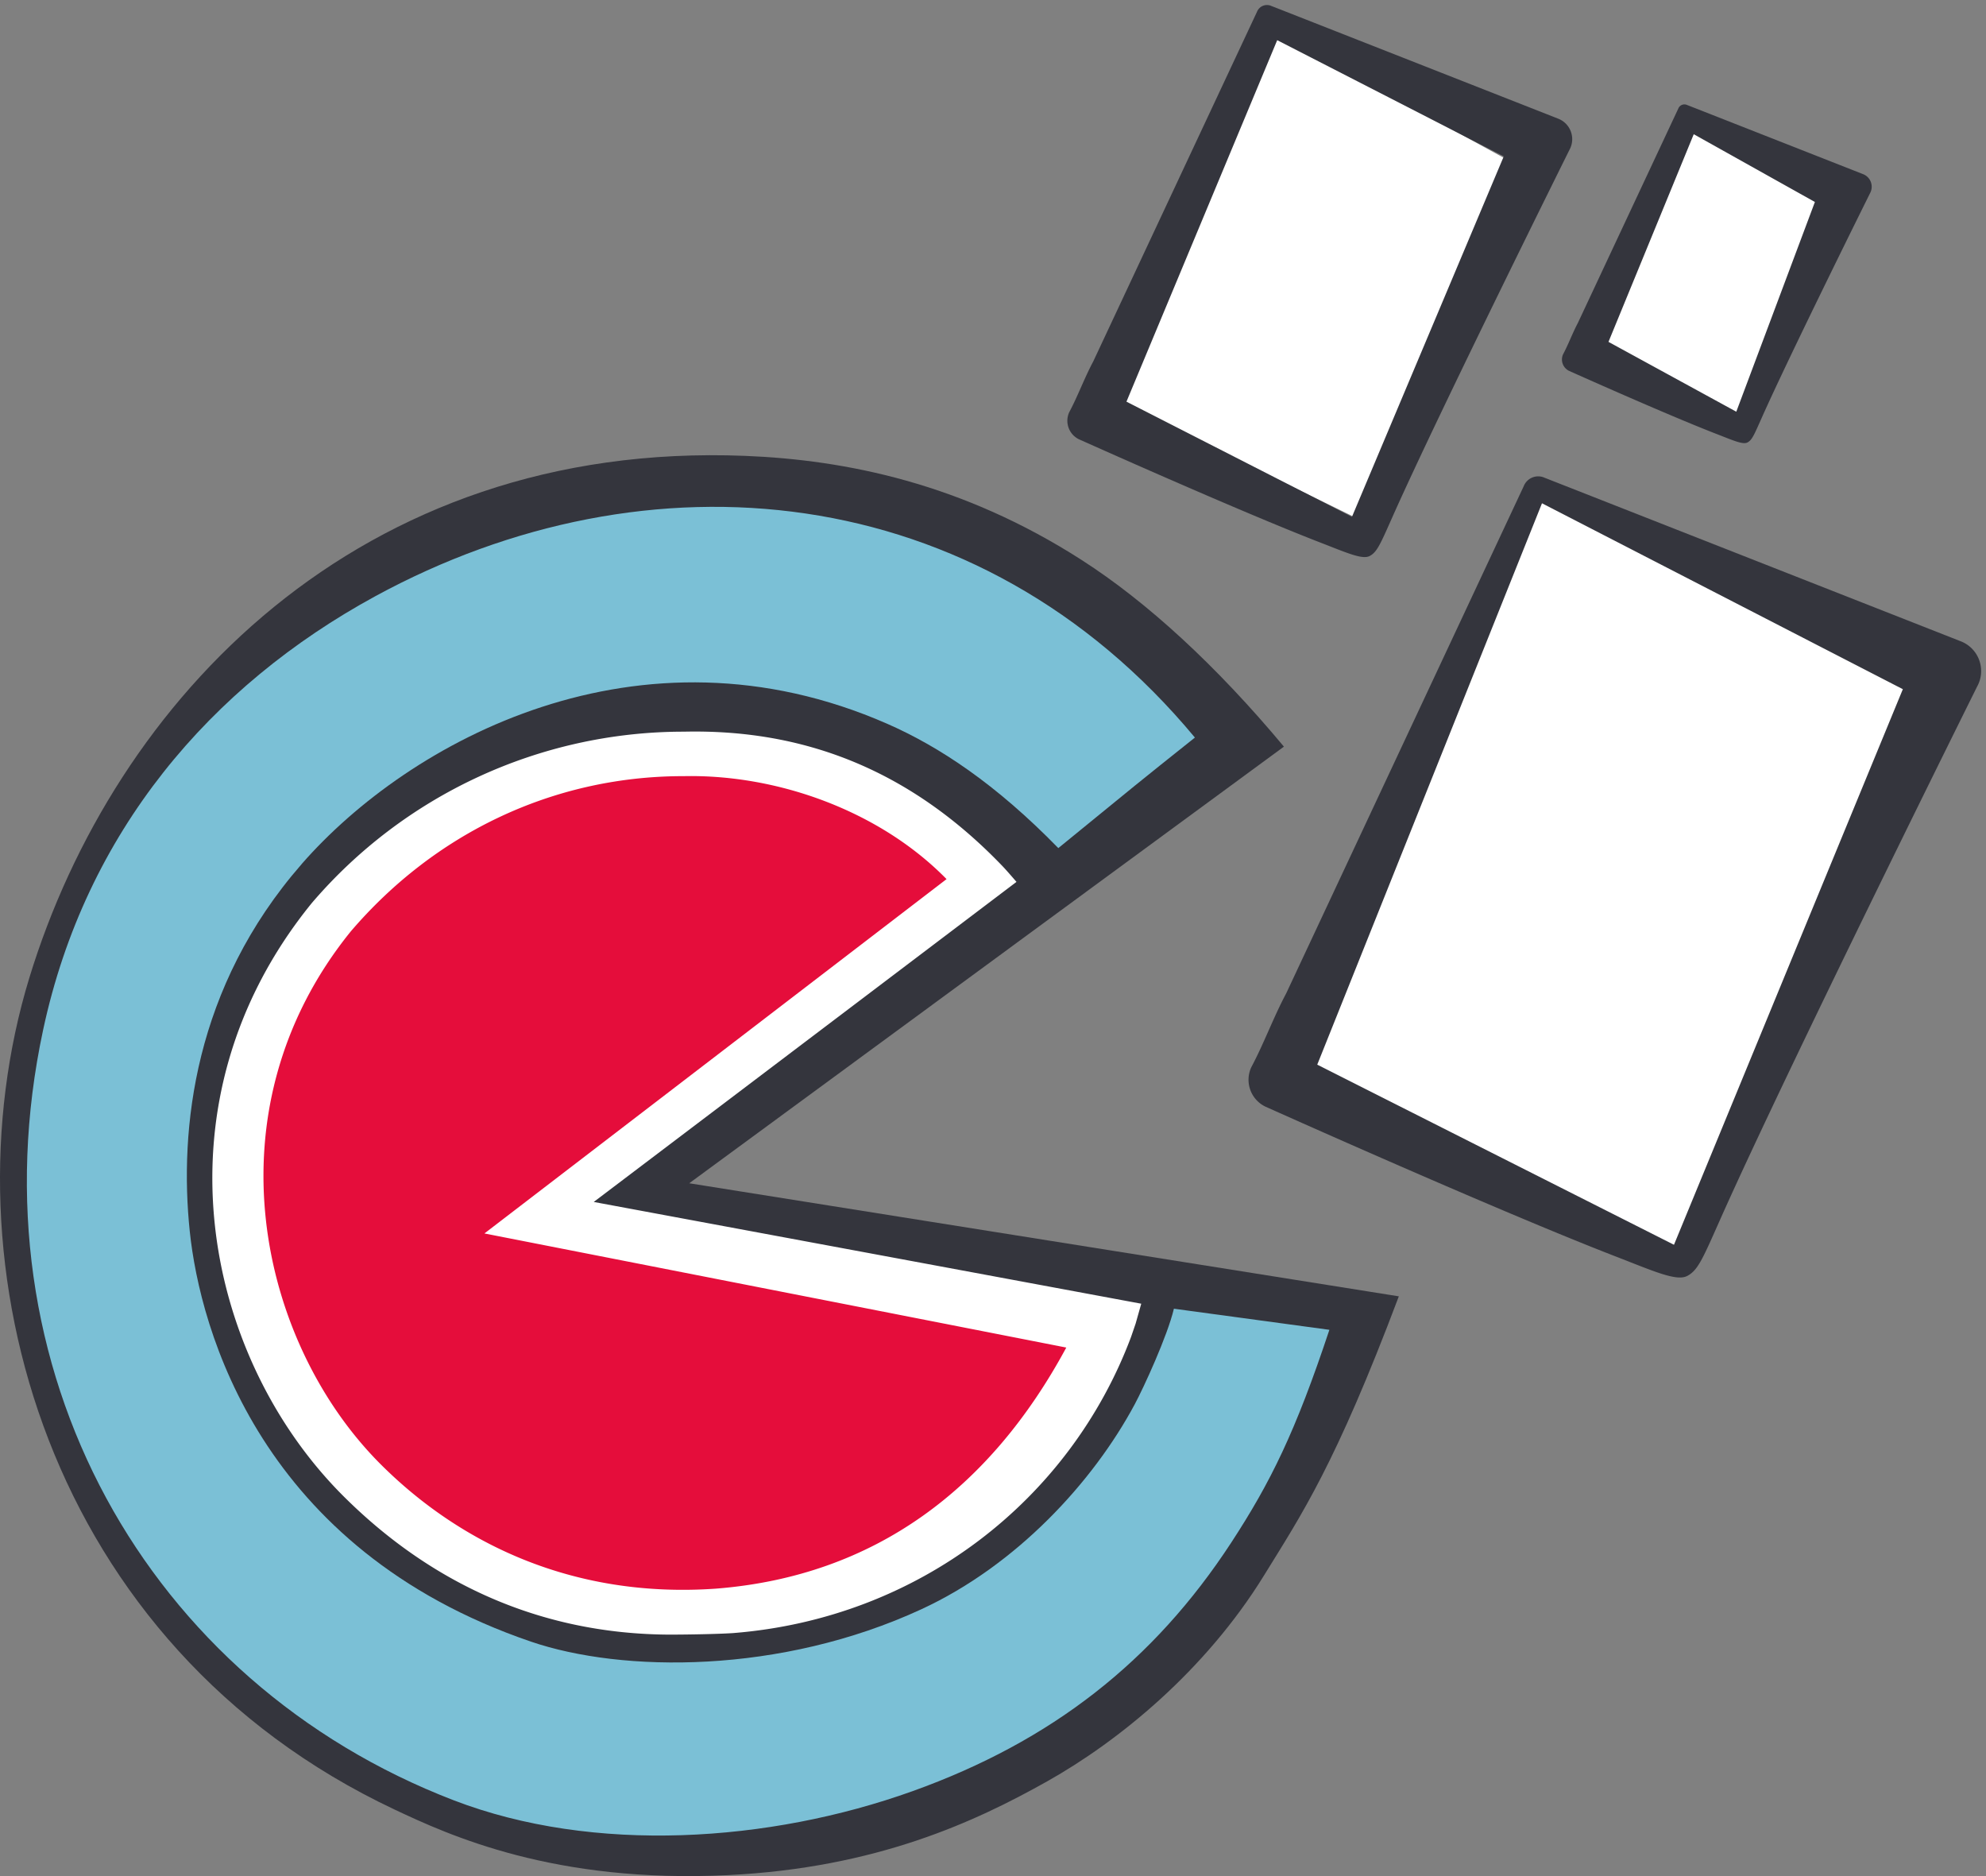
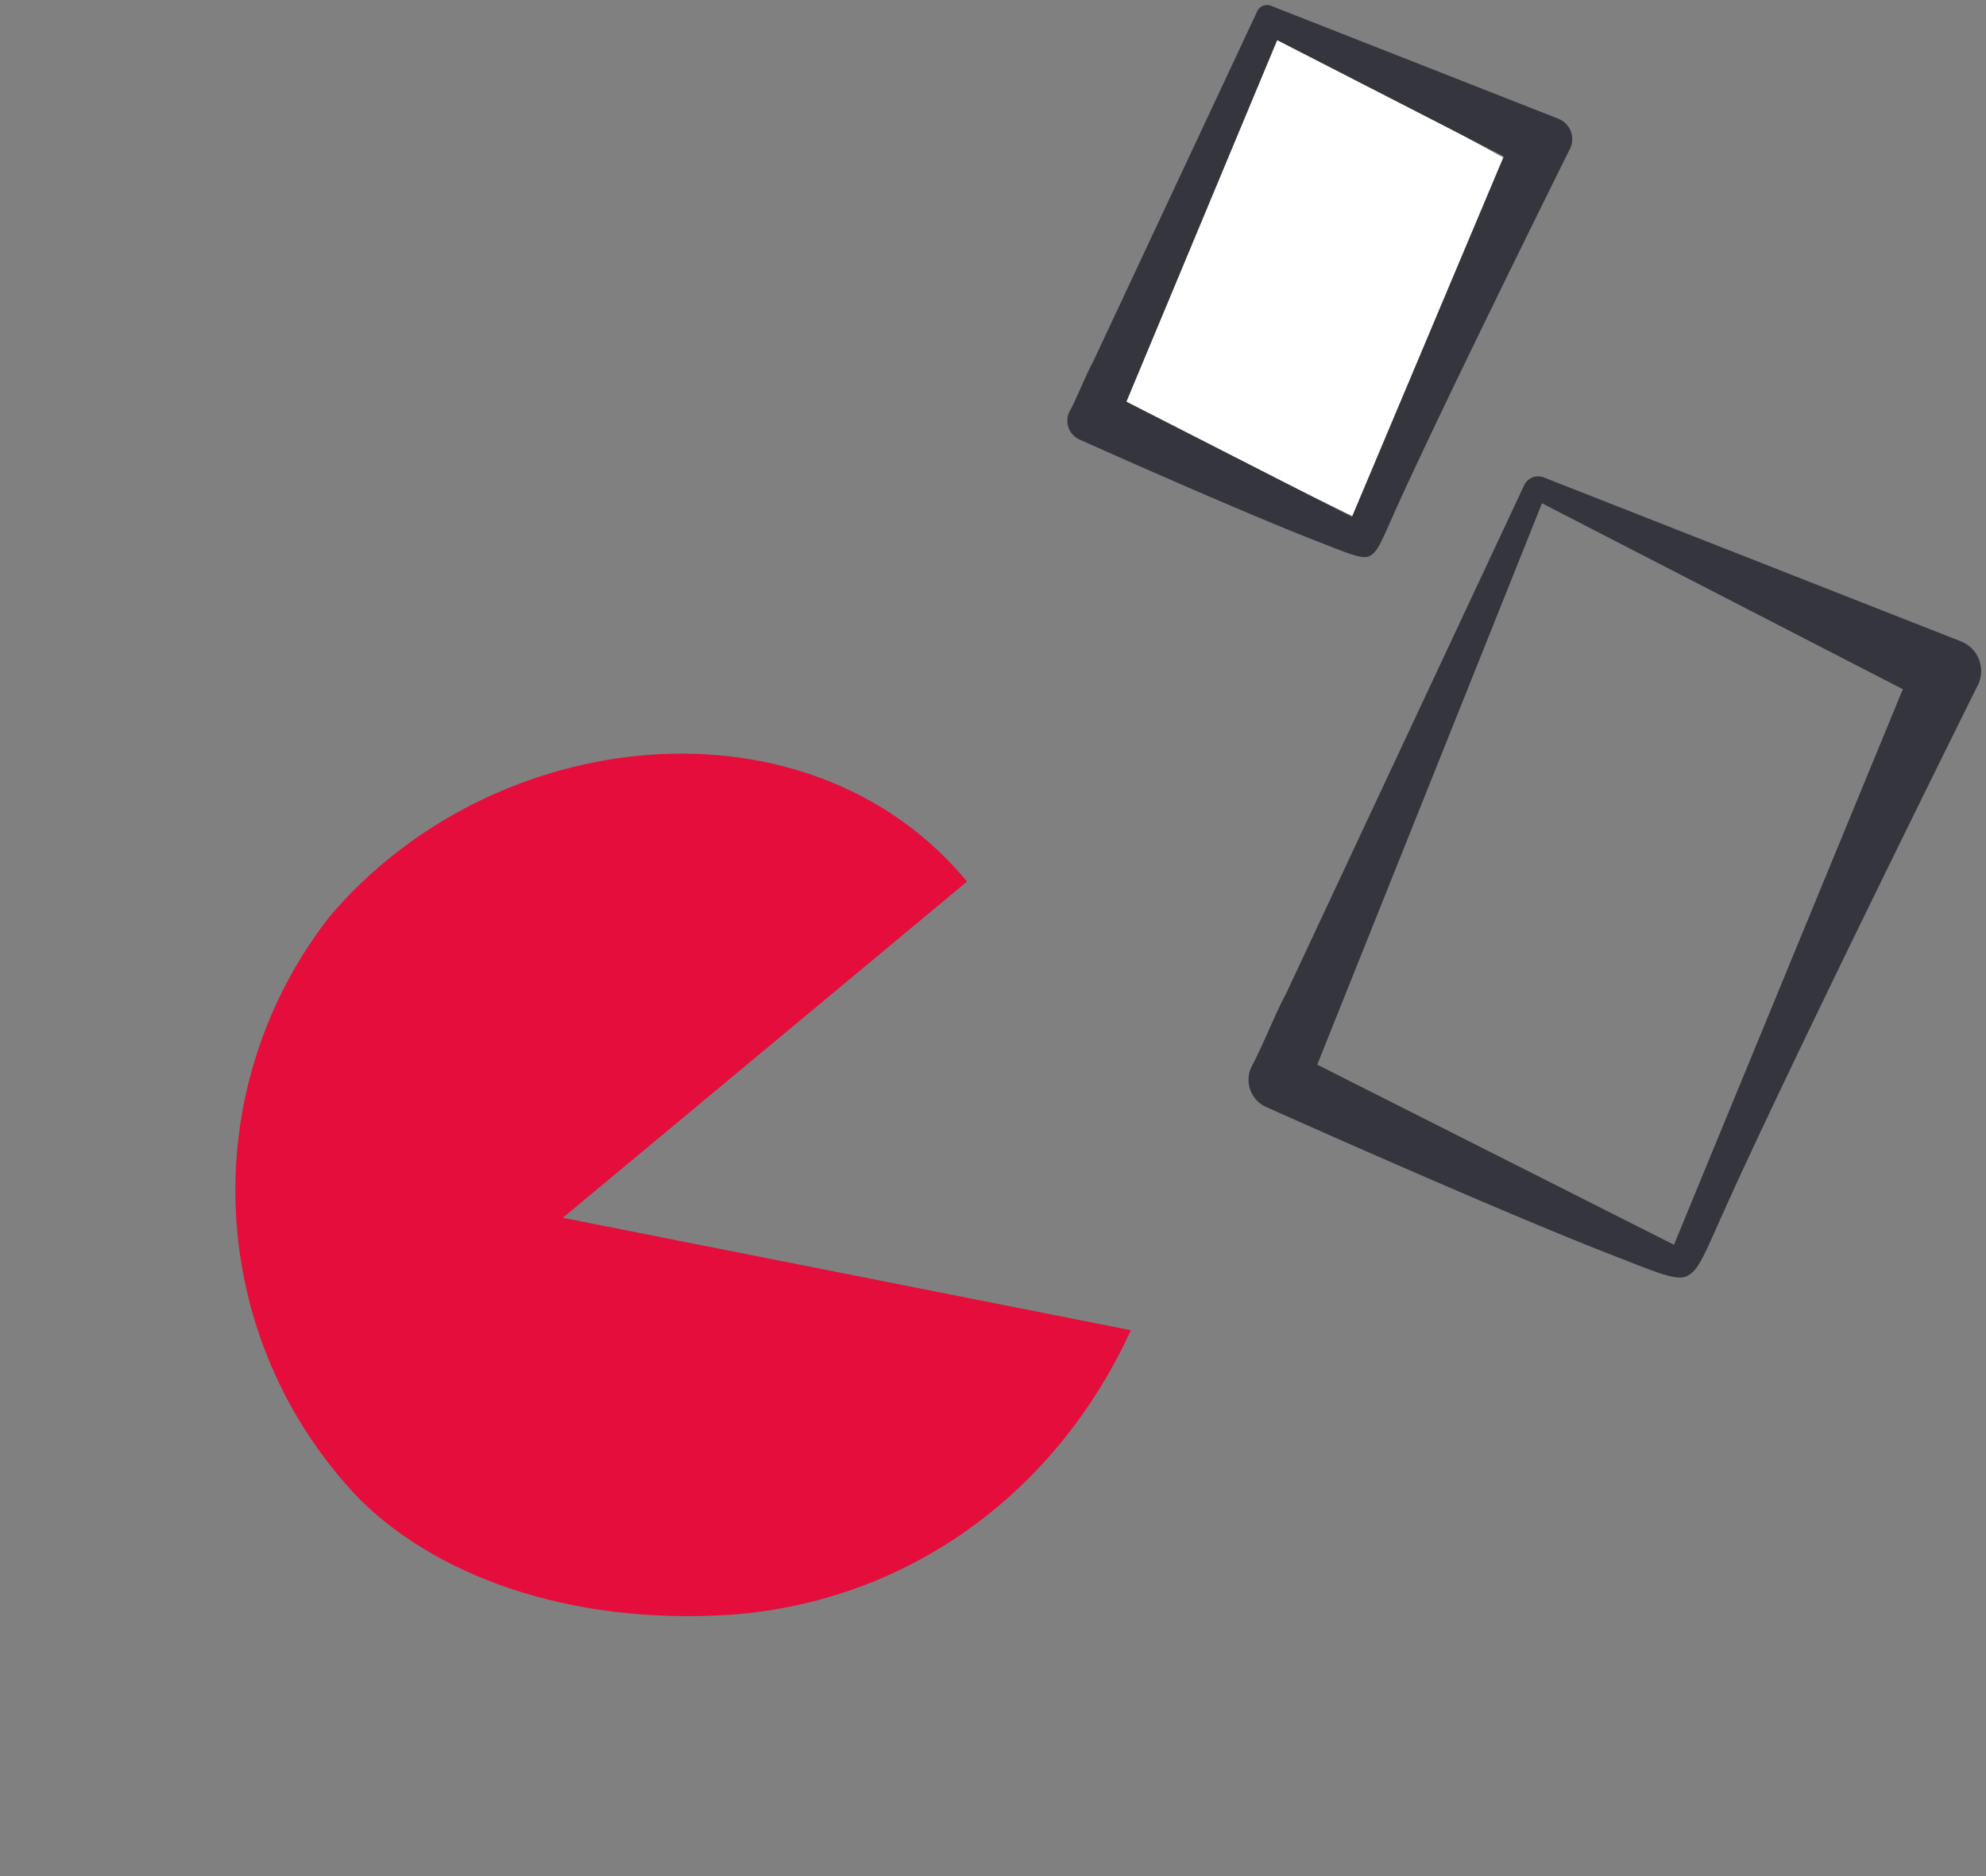
<svg xmlns="http://www.w3.org/2000/svg" fill="none" viewBox="0 0 900 850">
  <rect x="0" y="0" width="900" height="850" fill="#808080" stroke="none" />
-   <path d="m268.99 554.89 349.96 43c-23.75 95.72-135.3 245.19-315.03 240.32-58.76-1.59-140.74-28.04-205.66-83.99-69.04-75.24-73.23-96.31-88.73-183.32C-2.65 397.78 109.67 236.79 283 223.27c101.46-9.45 206.5 30.2 271.28 107.78L269 554.89Z" fill="#7BC0D6" />
-   <path d="m312.34 536.1 269.5-197.82c-30.56-36.63-61.94-65.49-91.64-84.55-54.16-34.77-106.86-45.35-152.47-47.19-175.37-7.04-286.04 110.78-324.44 236.5-39.7 130 7.87 302.52 165.5 376.8 24.89 11.73 72.4 33.54 151.07 29.72 67.26-3.27 112.15-24.2 144.68-42.48 32.53-18.27 71.68-50.2 98.2-93.18 17.2-27.86 32.32-50.06 61.17-126.57L312.34 536.1ZM136.7 391.5C87.94 447.32 81.13 511.38 86 557.93c4.66 44.46 32.04 143.95 154.54 185.82 41.48 14.18 113.26 14.8 176.99-14.64 43.17-19.94 77.85-57.7 96.7-92.87 4.06-7.57 14.78-30.83 17.75-43.3l70.46 9.56c-15.37 46.26-26.66 69.1-44.42 96.32-35.2 53.92-81.52 90.13-144.46 112.7-64.97 23.3-144.55 28.5-207.9 4.16C66.61 762.23-13.36 620.17 19.54 466.62 38.78 376.8 95.47 310.77 170 270.17c123.35-67.18 273.3-54.17 371.5 64-26.12 20.8-25.57 20.43-61.9 50.08-28.28-29-53.97-46-77.57-56.34-112.36-49.22-216.61 7.77-265.36 63.6Z" fill="#34353D" />
  <path d="m512.48 602.68-257.44-50.94 183.2-152.34c-71.76-86.56-214.47-71.95-288.94 15.96-61.64 79.08-55.88 191.36 13.54 263.73 33.3 33.27 92.48 57.48 168.71 52.48 80.58-6.12 147.31-55.49 180.93-128.9Z" fill="#E50D3B" />
-   <path d="M304.38 740.6c-63.64 0-112.7-26.74-148.85-62.85-63.64-63.57-87.2-178.94-14.22-268.62a221.76 221.76 0 0 1 167.5-77.63h1.08c52.53-1.2 101.33 15.95 144.55 61.06 2.06 2.16 6.2 7 6.2 7L269.07 544.57l248.11 46.1-2.56 9.06-2.09 6.08c-27.67 73.65-96.06 127.46-180.43 134.1-6.95.45-20.76.68-27.71.68Zm4.29-388.95c-58.43.3-111.74 25.98-149.7 70.33-65.68 81.15-41.48 186.48 13.53 241.43 35.34 35.3 86.52 60.96 151.92 56.36 72.23-5.68 124.42-45.52 158.79-109.23l-263.68-51.7L428.95 398.3c-29.9-30.55-75.89-47.43-118.66-46.66h-1.62ZM591.64 484.15l107.3-257.82 166.37 85.42-104.96 255.5-168.7-83.1Z" fill="#fff" />
  <path d="m702.2 217.32-2.12-.82a7.05 7.05 0 0 0-9.58 3.8L582.82 450.17c-5.7 10.67-10.09 22.73-15.79 33.4a13.52 13.52 0 0 0 6.3 17.76s104.74 47 158.73 67.89c17.24 6.67 27.64 11.43 32.53 8.88 4.9-2.55 7.05-7.83 15.1-25.93 30.69-68.92 116.32-241.17 116.32-241.17a14.46 14.46 0 0 0-7.58-20.5L702.2 217.33Zm-3.42 10.7 163.54 84.23L758.6 563.97l-161.66-81.61 101.84-254.33Z" fill="#34353D" />
-   <path d="m725.37 156.43 40.33-99.86 58.4 34.63-35.76 97.85-62.97-32.62Z" fill="#fff" />
-   <path d="m765.5 47.94-.9-.35a2.98 2.98 0 0 0-4.05 1.61l-45.53 97.18c-2.4 4.52-4.26 9.61-6.67 14.13a5.72 5.72 0 0 0 2.66 7.5s44.29 19.88 67.11 28.7c7.3 2.83 11.7 4.84 13.76 3.76 2.07-1.07 2.98-3.3 6.39-10.96 12.97-29.14 49.18-101.97 49.18-101.97a6.11 6.11 0 0 0-3.21-8.66L765.5 47.94Zm2.06 12.87 54.9 30.7-35.62 95.02-57.92-31.64 38.64-94.08Z" fill="#34353D" />
  <path d="m506.9 182.06 71.78-166.92 104.7 57.42-69.97 161.53-106.5-52.03Z" fill="#fff" />
  <path d="m577.69 3.3-1.46-.56a4.86 4.86 0 0 0-6.6 2.62l-74.2 158.39c-3.94 7.35-6.96 15.66-10.89 23.02A9.32 9.32 0 0 0 488.9 199s72.17 32.4 109.37 46.79c11.88 4.59 19.05 7.87 22.42 6.12 3.37-1.76 4.86-5.4 10.41-17.88 21.14-47.48 80.15-166.18 80.15-166.18a9.96 9.96 0 0 0-5.22-14.12L577.69 3.3Zm1.1 14.9 102.67 52.66-68.79 163.3-102.19-52.18L578.8 18.19Z" fill="#34353D" />
</svg>